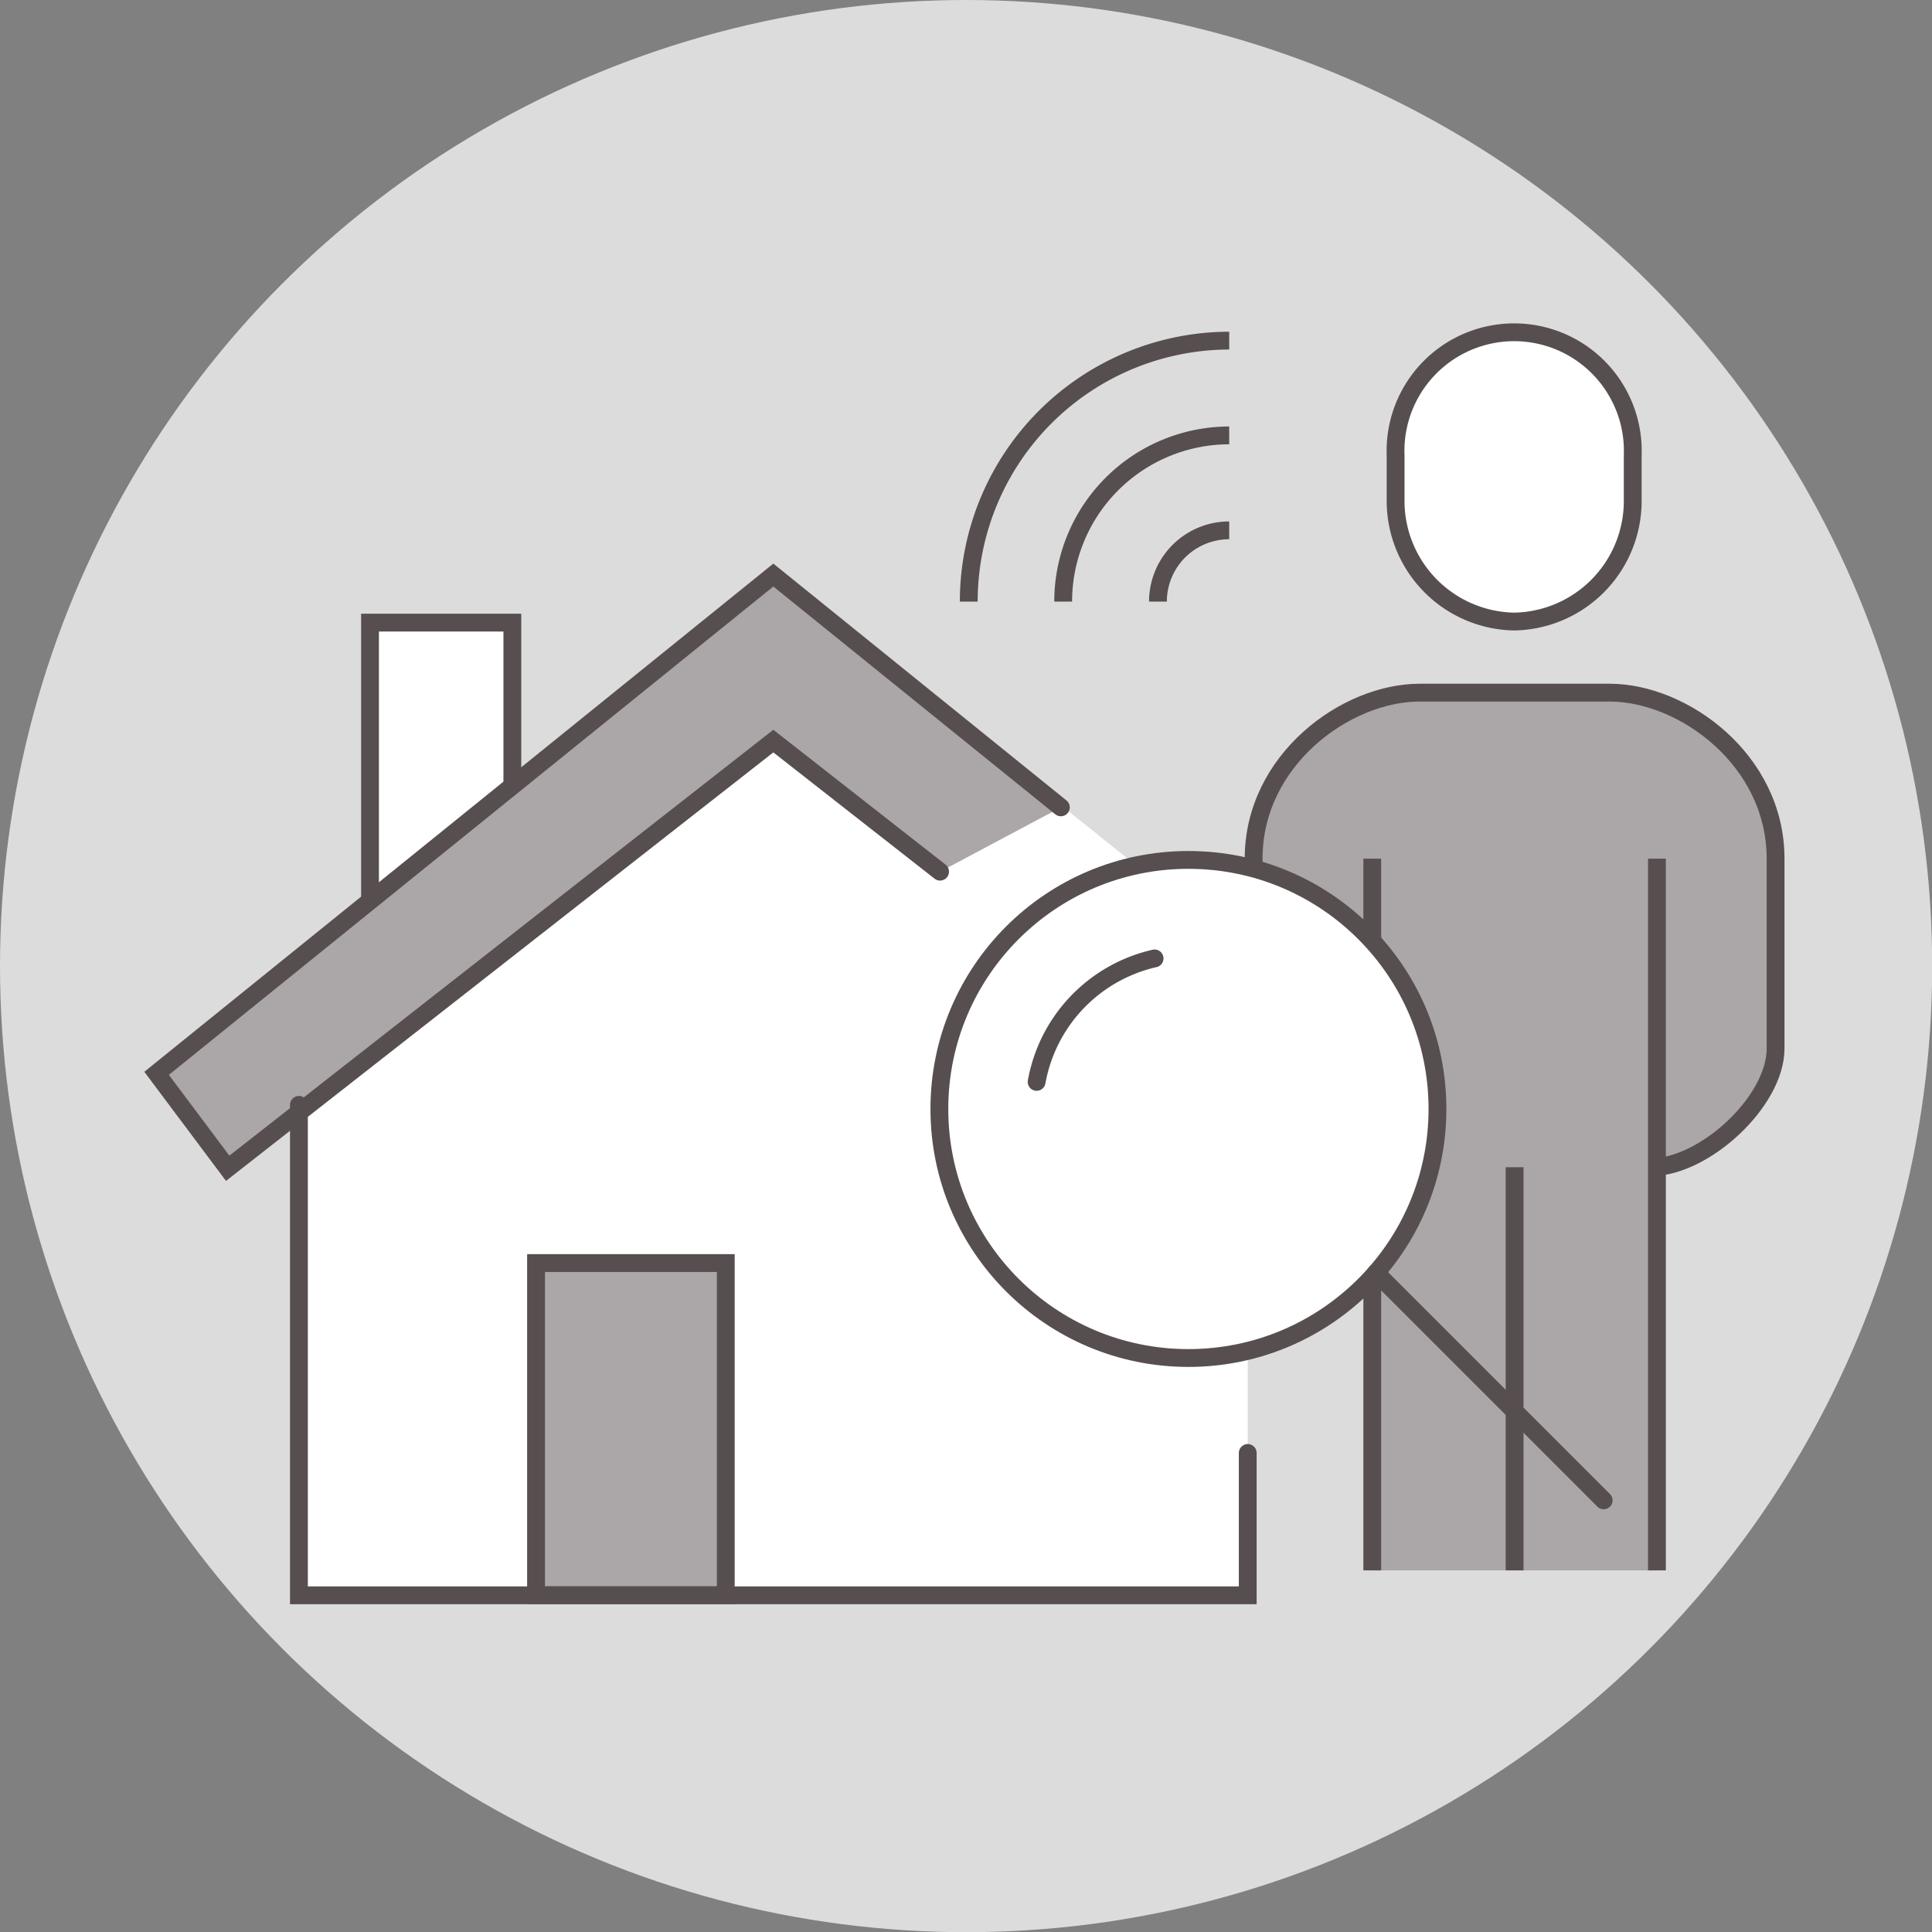
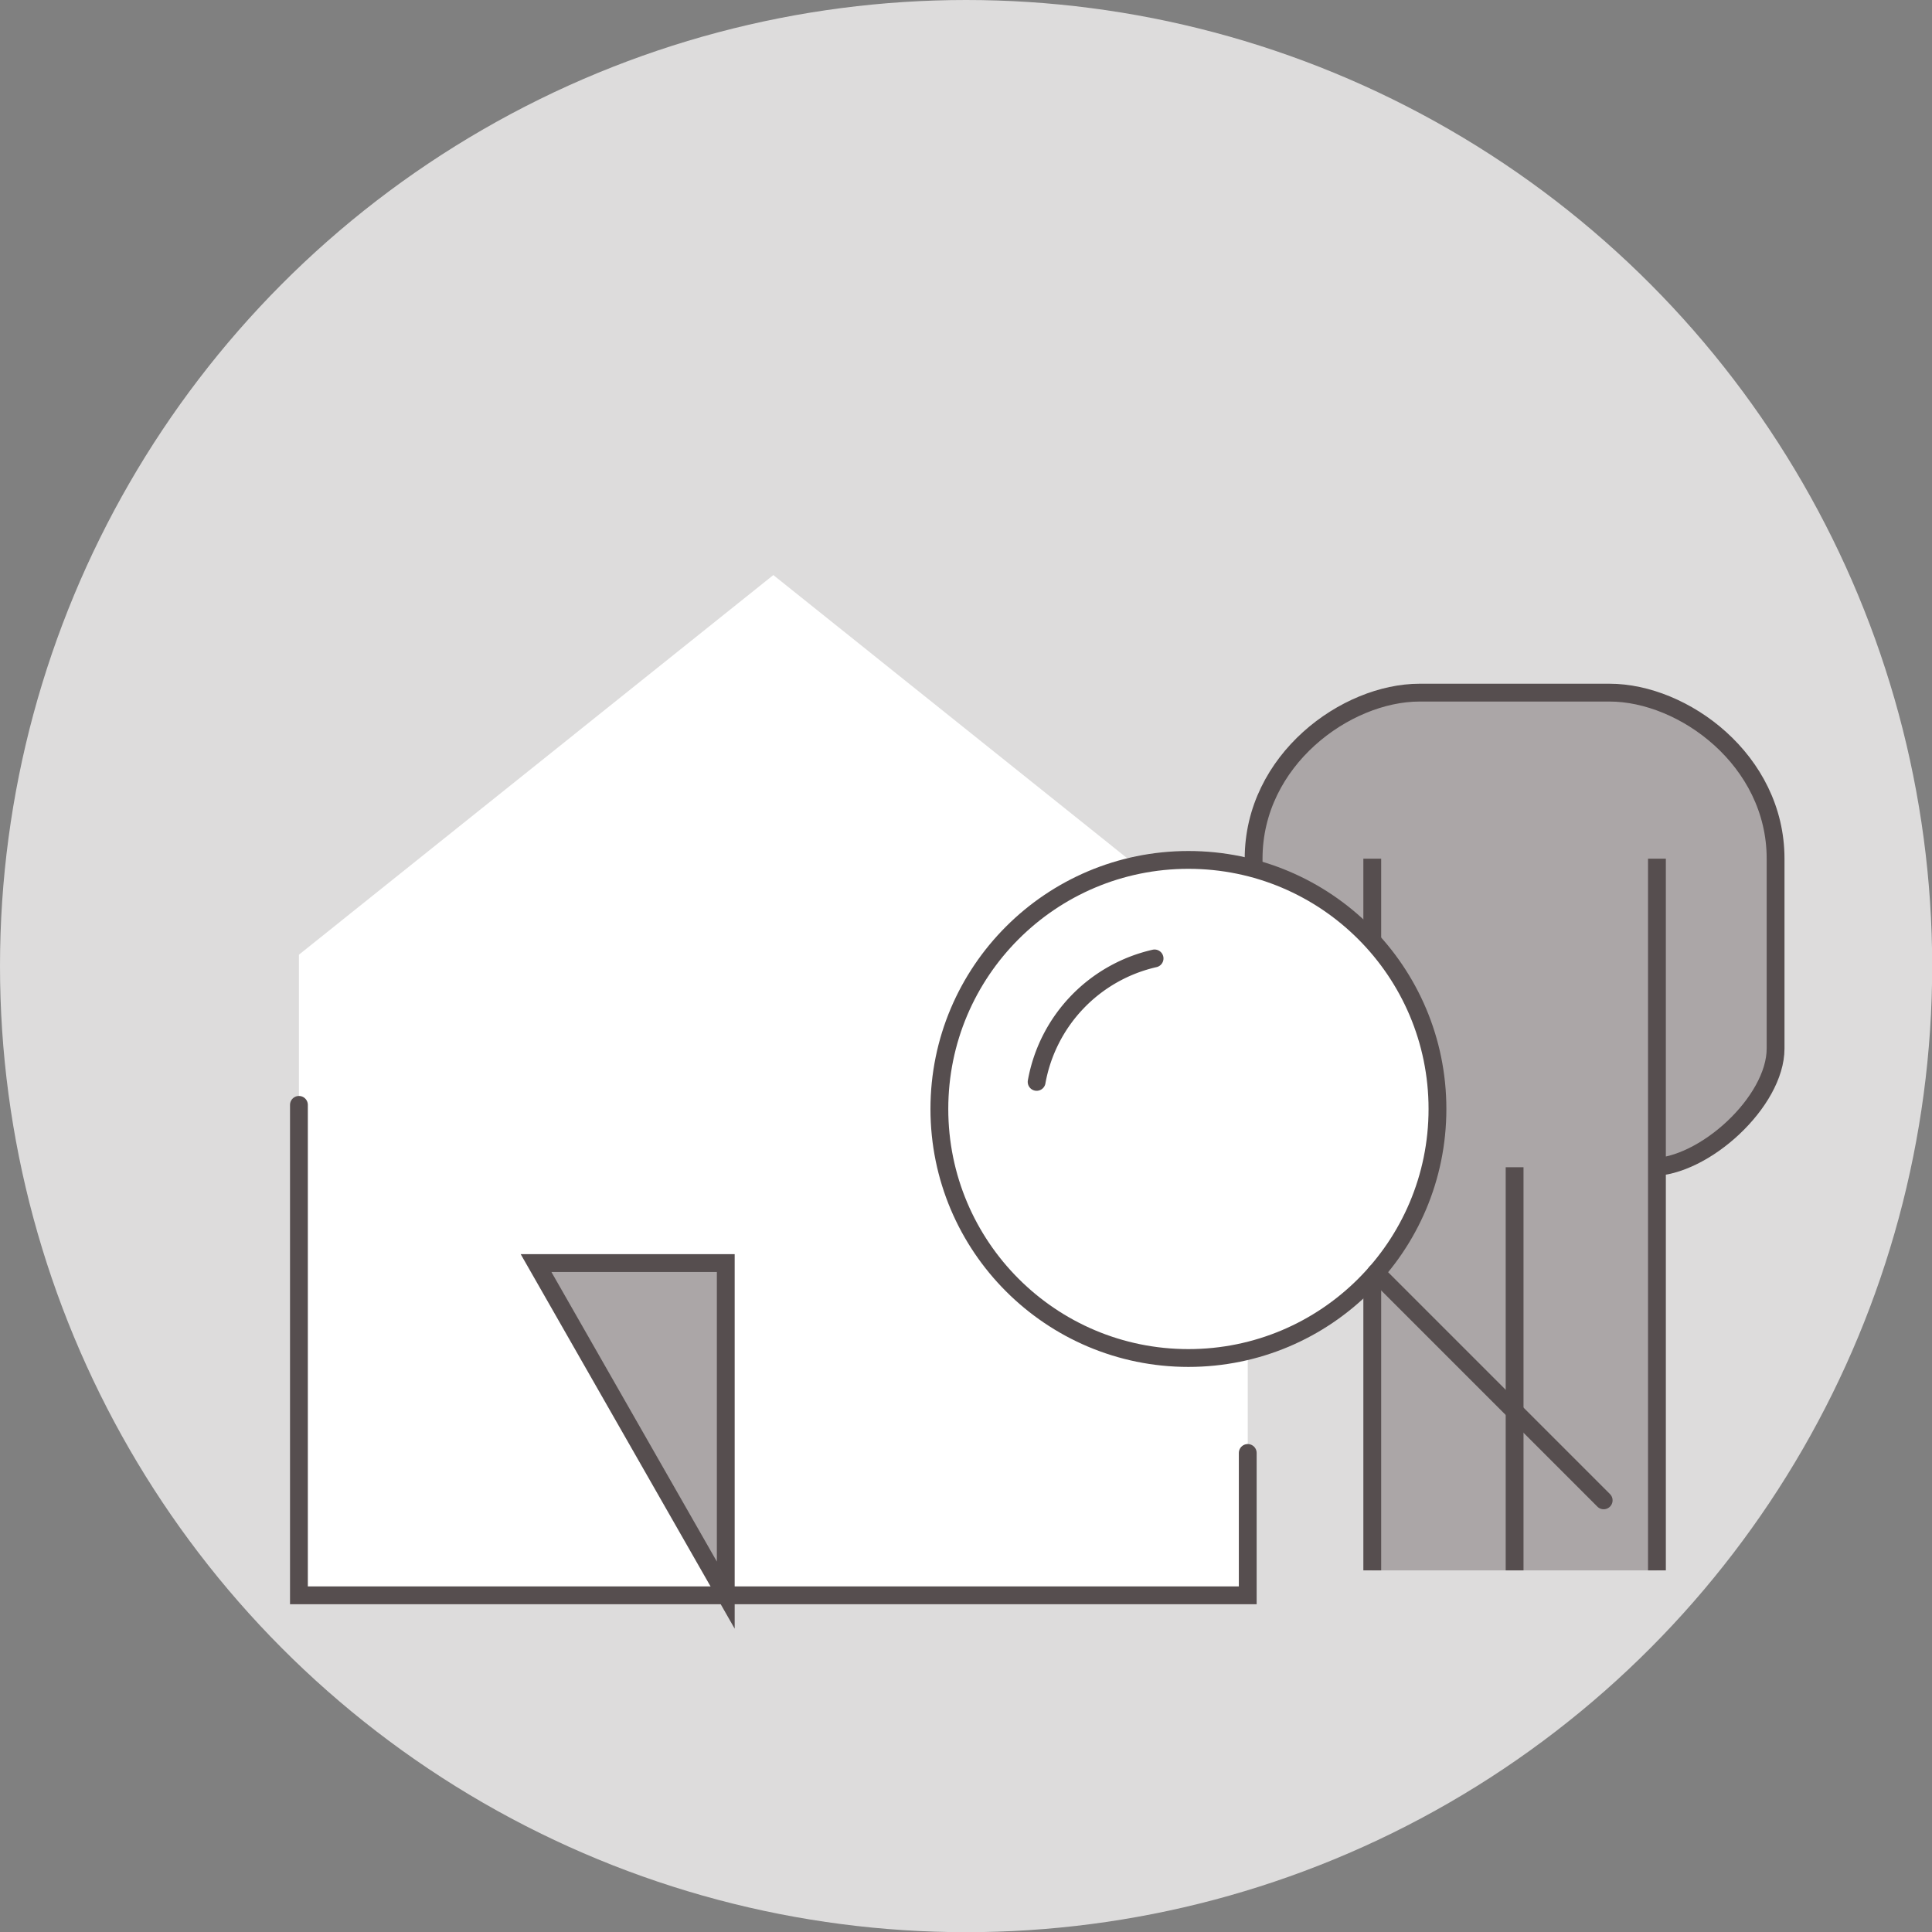
<svg xmlns="http://www.w3.org/2000/svg" width="108.45" height="108.45" viewBox="0 0 108.45 108.45">
  <rect x="0" y="0" width="108.45" height="108.45" fill="#808080" stroke="none" />
  <defs>
    <style>.cls-2{fill:#aba6a7}.cls-3,.cls-4,.cls-6{fill:#fff;stroke:#564e4f;stroke-miterlimit:10}.cls-4,.cls-6{fill:none}.cls-6{stroke-linecap:round}</style>
  </defs>
  <g id="レイヤー_2" data-name="レイヤー 2">
    <g id="デザイン">
      <circle cx="54.23" cy="54.23" r="54.23" fill="#dddcdc" />
      <path class="cls-2" d="M90.34 38.88H79.69c-4.14 0-9.32 3.78-9.32 9.32v10.66c0 3 3.35 6.66 6.32 6.66H77v22.63h16V65.49c2.93-.25 6.65-3.77 6.65-6.63V48.2c.01-5.54-5.17-9.32-9.31-9.32z" />
-       <path class="cls-3" d="M85 34.89a6.77 6.77 0 006.65-6.66v-2.66a6.66 6.66 0 10-13.31 0v2.66A6.78 6.78 0 0085 34.89z" />
      <path class="cls-4" d="M92.67 65.52c3 0 7-3.69 7-6.66V48.2c0-5.54-5.18-9.32-9.32-9.32H79.69c-4.14 0-9.32 3.78-9.32 9.32v10.66c0 3 3.35 6.66 6.32 6.66m16.32 22.63V48.2m-15.98 0v39.95m7.99 0V65.52" />
-       <path class="cls-3" d="M20.77 34.95h7.99v17.31h-7.99z" />
      <path fill="#fff" d="M70.04 89.55H16.78V53.59l26.63-21.31 26.63 21.31v35.96z" />
-       <path class="cls-2" d="M43.41 41.6l9.36 7.33 6.78-3.61-16.14-13.04L8.79 60.25l3.99 5.33L43.41 41.6z" />
      <path class="cls-6" d="M70.04 81.56v7.99H16.78V62.02" />
-       <path class="cls-6" d="M59.55 45.32L43.41 32.28 8.79 60.25l3.99 5.33L43.41 41.6l9.36 7.33" />
      <circle cx="66.71" cy="62.25" r="13.98" stroke-linejoin="round" stroke="#564e4f" fill="#fff" />
      <path d="M58.19 60.73a8.68 8.68 0 016.62-6.93" stroke-linejoin="round" stroke-linecap="round" fill="none" stroke="#564e4f" />
      <path class="cls-6" d="M77.24 71.44l12.78 12.78" />
-       <path stroke-miterlimit="10" stroke="#564e4f" fill="#aba6a7" d="M30.09 70.9h10.65v18.64H30.09z" />
-       <path class="cls-4" d="M69 24.44a9.33 9.33 0 00-9.32 9.33M69 19.12a14.65 14.65 0 00-14.62 14.65m14.62-4a4 4 0 00-4 4" />
+       <path stroke-miterlimit="10" stroke="#564e4f" fill="#aba6a7" d="M30.09 70.9h10.65v18.64z" />
    </g>
  </g>
</svg>